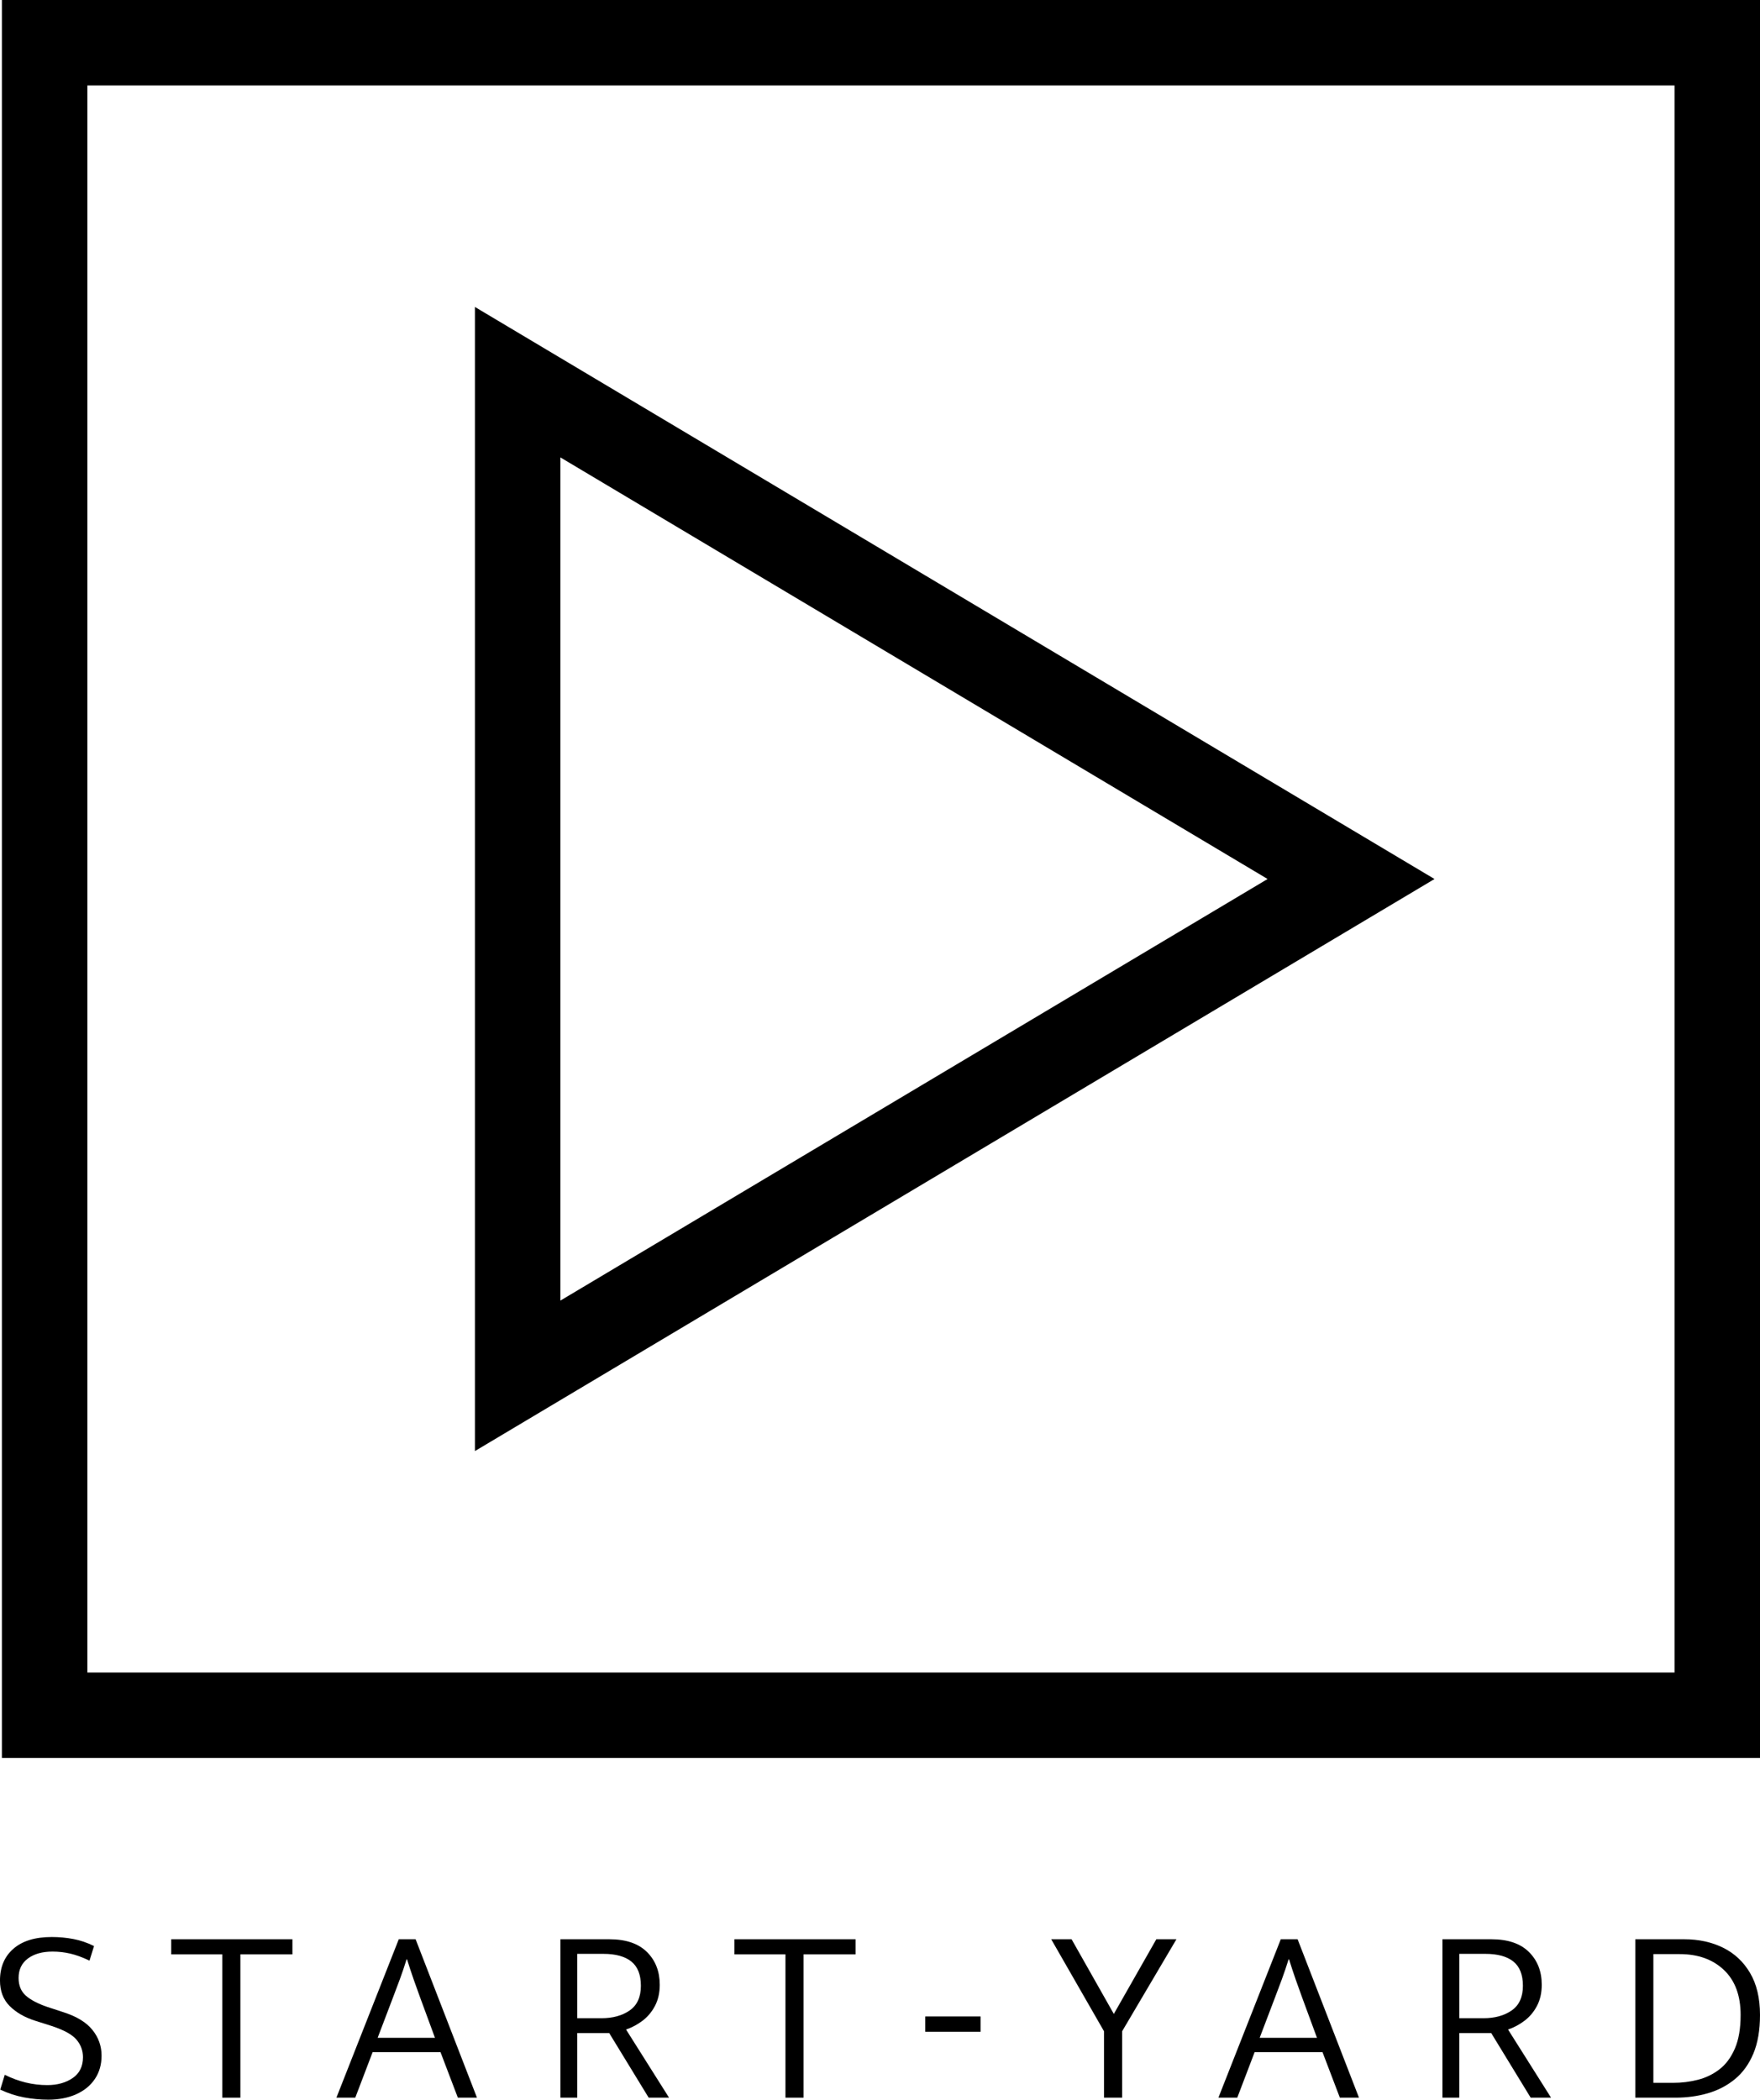
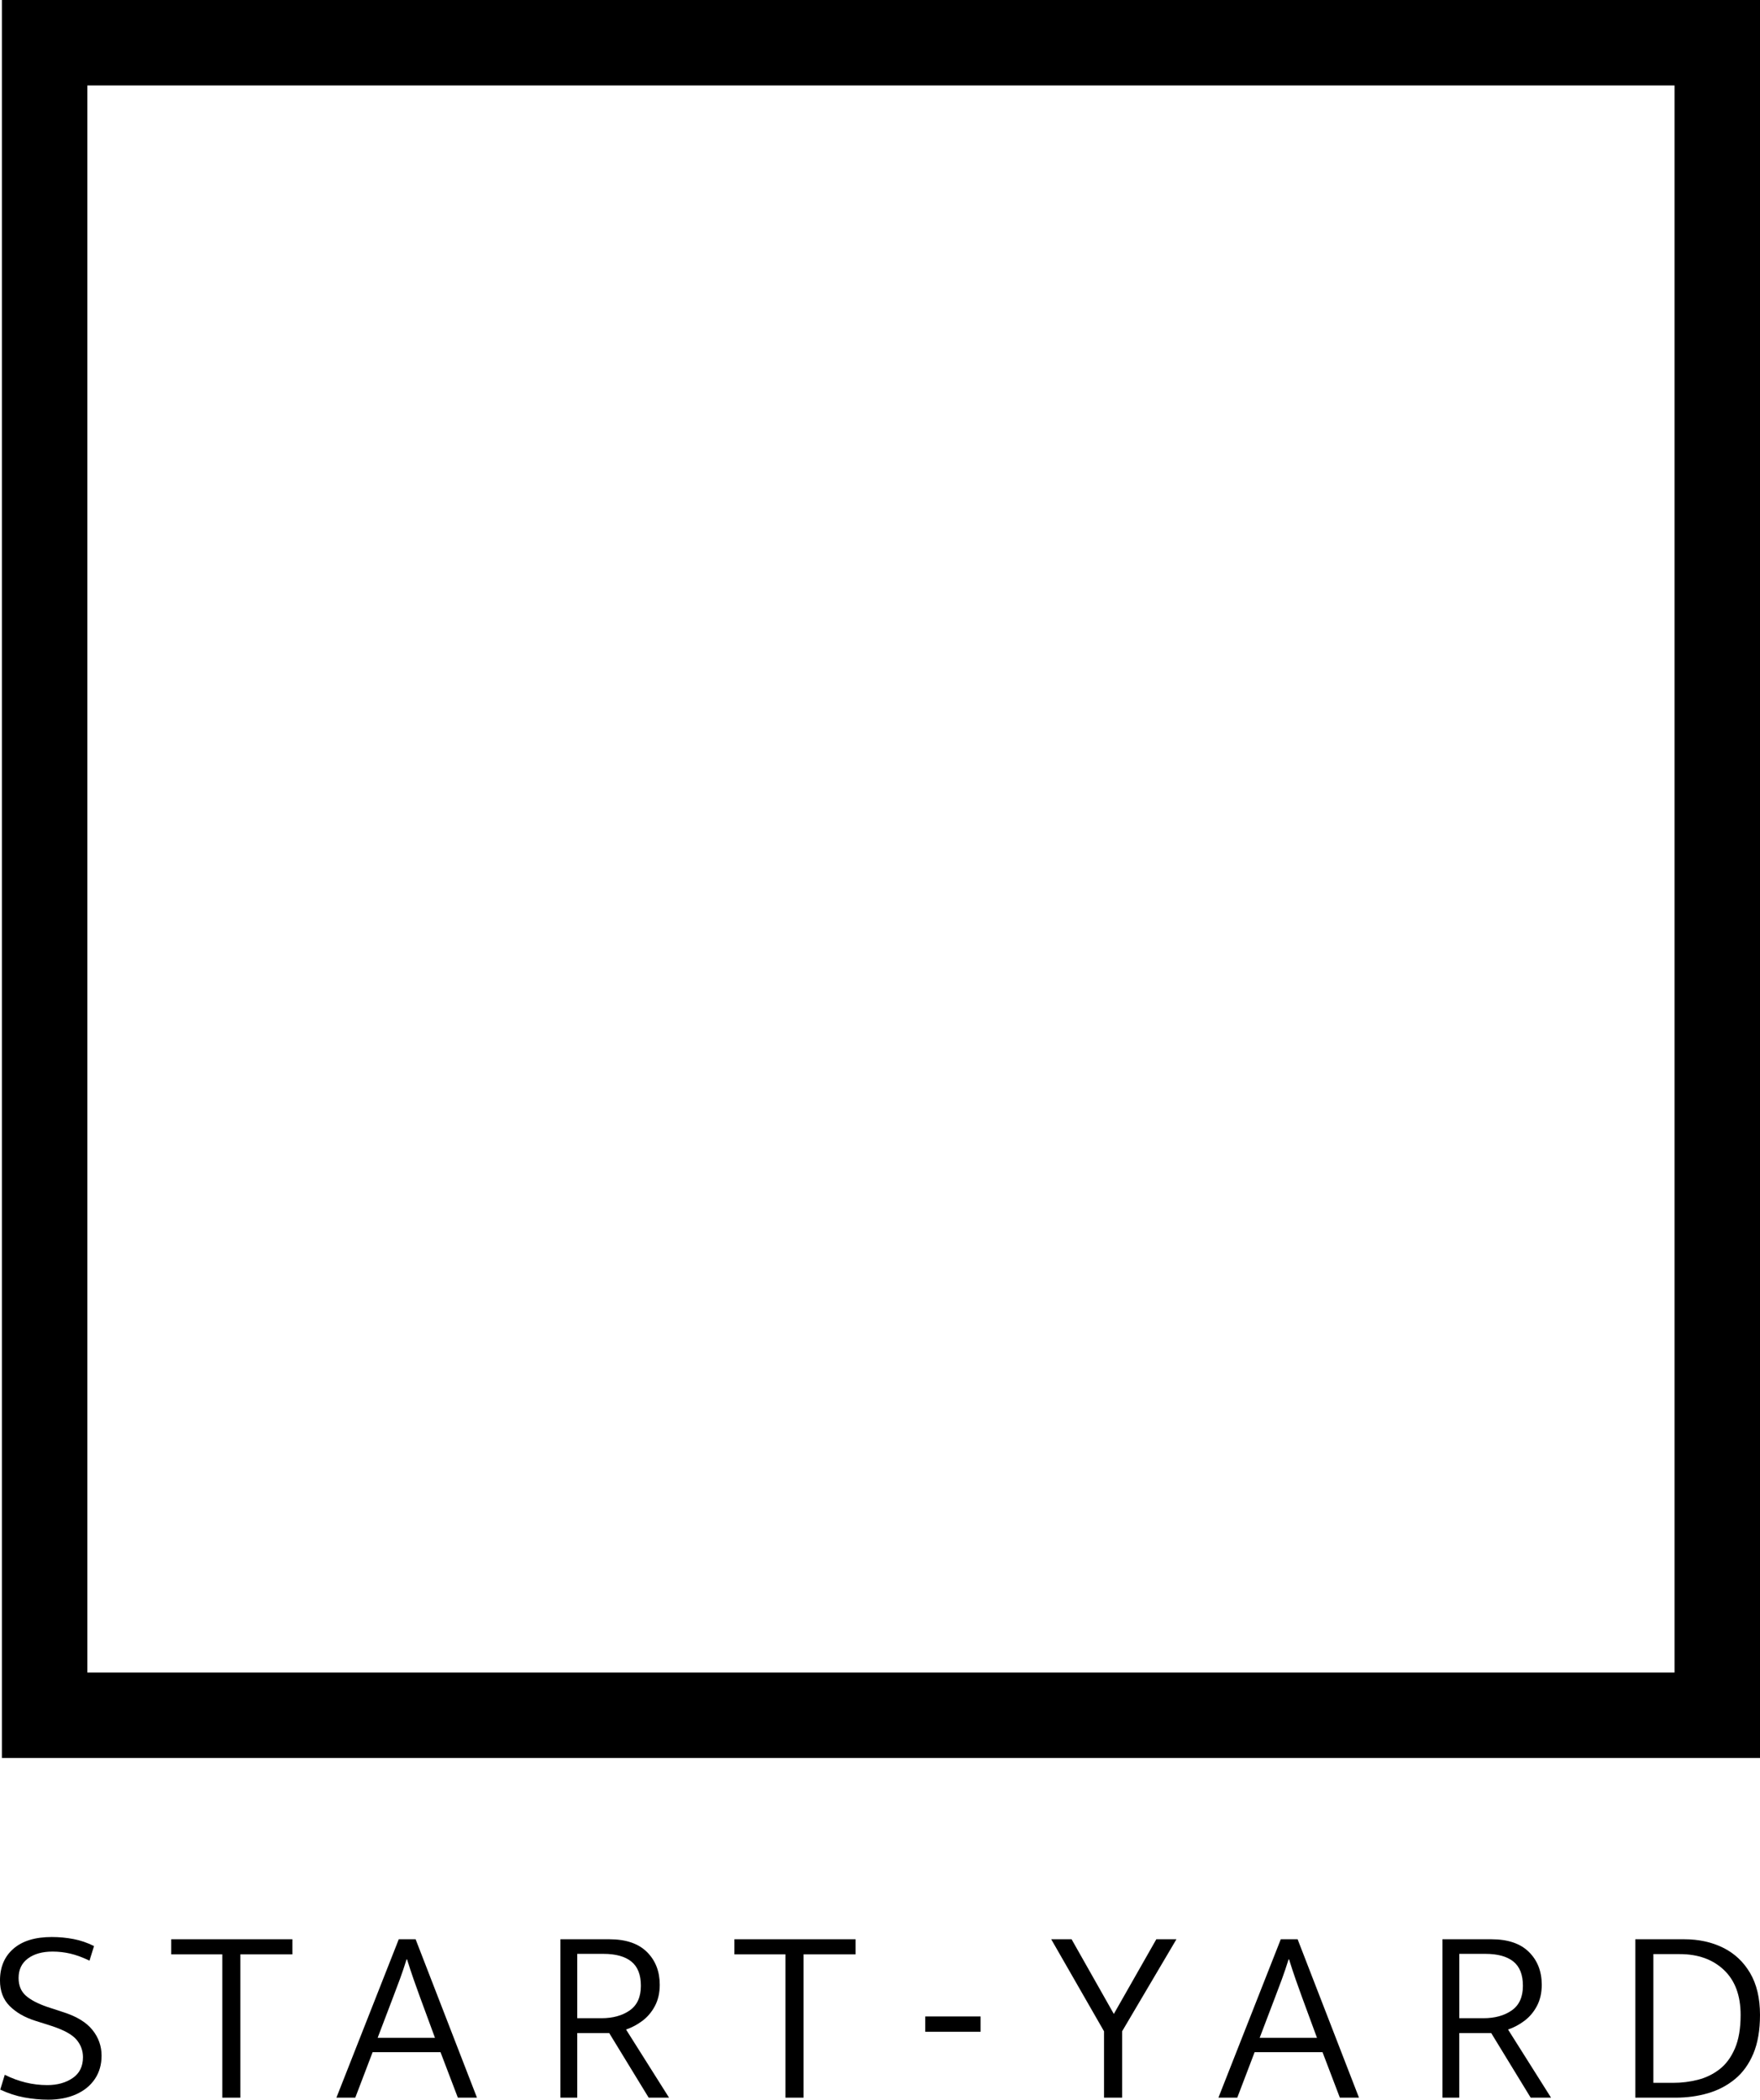
<svg xmlns="http://www.w3.org/2000/svg" id="Layer_1" width="249.898" height="298.132" viewBox="0 0 249.898 298.132">
  <g id="Word">
    <path d="M6.854,298.132c-1.143,0-2.285-.106-3.427-.321-1.143-.214-2.273-.582-3.392-1.106l.643-2.106c1.951.977,3.963,1.464,6.034,1.464,1.428,0,2.629-.333,3.605-.999.976-.666,1.464-1.654,1.464-2.964,0-.928-.304-1.755-.911-2.48s-1.779-1.375-3.516-1.946l-2.356-.749c-1.5-.477-2.708-1.172-3.624-2.089-.917-.916-1.375-2.124-1.375-3.623,0-1.904.637-3.41,1.91-4.517,1.273-1.106,3.088-1.66,5.444-1.66,1.047,0,2.07.096,3.07.286,1,.19,1.976.523,2.928.999l-.643,2.071c-1-.477-1.91-.81-2.731-1-.821-.19-1.66-.286-2.517-.286-1.452,0-2.618.328-3.499.982-.881.654-1.321,1.577-1.321,2.767,0,1.048.333,1.874,1,2.481.666.606,1.689,1.148,3.07,1.624l2.392.785c1.833.596,3.177,1.429,4.034,2.499.857,1.071,1.285,2.285,1.285,3.642,0,1.262-.315,2.362-.946,3.303-.631.94-1.518,1.666-2.66,2.177-1.143.512-2.463.768-3.963.768Z" />
    <path d="M31.559,297.847v-20.349h-7.247v-2.143h17.208v2.143h-7.39v20.349h-2.57Z" />
    <path d="M47.766,297.847l8.854-22.491h2.392l8.711,22.491h-2.713l-2.463-6.462h-9.639l-2.463,6.462h-2.677ZM53.621,289.35h8.14l-2.142-5.818c-.238-.643-.53-1.458-.875-2.445-.345-.987-.661-1.946-.946-2.874h-.072c-.286.928-.601,1.862-.946,2.802-.345.941-.661,1.78-.946,2.518l-2.213,5.818Z" />
    <path d="M79.574,297.847v-22.491h6.961c2.333,0,4.105.602,5.319,1.803,1.214,1.202,1.821,2.755,1.821,4.659,0,1.143-.227,2.142-.678,2.999-.453.856-1.042,1.559-1.767,2.106-.727.548-1.506.964-2.338,1.249l6.104,9.675h-2.892l-5.605-9.175h-4.534v9.175h-2.392ZM81.966,286.566h3.427c1.618,0,2.957-.369,4.016-1.106,1.059-.737,1.588-1.904,1.588-3.499,0-1.57-.452-2.719-1.356-3.445-.905-.726-2.226-1.088-3.962-1.088h-3.713v9.139Z" />
    <path d="M111.525,297.847v-20.349h-7.247v-2.143h17.208v2.143h-7.39v20.349h-2.57Z" />
    <path d="M131.375,288.494v-2.178h7.854v2.178h-7.854Z" />
    <path d="M156.757,297.847v-9.425l-7.498-13.066h2.893l5.998,10.604,6.033-10.604h2.855l-7.711,13.066v9.425h-2.57Z" />
    <path d="M173,297.847l8.854-22.491h2.392l8.711,22.491h-2.713l-2.463-6.462h-9.64l-2.464,6.462h-2.677ZM178.855,289.35h8.14l-2.142-5.818c-.238-.643-.53-1.458-.875-2.445-.346-.987-.66-1.946-.945-2.874h-.072c-.285.928-.602,1.862-.945,2.802-.346.941-.661,1.78-.947,2.518l-2.213,5.818Z" />
    <path d="M204.809,297.847v-22.491h6.961c2.332,0,4.105.602,5.319,1.803,1.214,1.202,1.82,2.755,1.82,4.659,0,1.143-.226,2.142-.678,2.999-.452.856-1.042,1.559-1.768,2.106s-1.505.964-2.338,1.249l6.104,9.675h-2.892l-5.604-9.175h-4.534v9.175h-2.392ZM207.201,286.566h3.427c1.618,0,2.957-.369,4.017-1.106,1.059-.737,1.589-1.904,1.589-3.499,0-1.57-.453-2.719-1.356-3.445-.905-.726-2.227-1.088-3.963-1.088h-3.713v9.139Z" />
    <path d="M232.191,297.847v-22.491h6.961c2.047,0,3.879.399,5.498,1.196,1.618.798,2.897,1.993,3.838,3.588.939,1.595,1.41,3.582,1.41,5.962,0,2.166-.316,3.998-.946,5.498-.631,1.499-1.506,2.707-2.624,3.623-1.119.917-2.398,1.583-3.838,1.999-1.44.417-2.969.625-4.587.625h-5.712ZM234.761,295.741h2.82c1.189,0,2.35-.143,3.48-.429,1.13-.285,2.153-.778,3.07-1.481.916-.701,1.647-1.684,2.195-2.945.547-1.261.821-2.855.821-4.783,0-2.761-.792-4.891-2.374-6.391-1.583-1.499-3.672-2.249-6.266-2.249h-3.748v18.278Z" />
  </g>
  <path id="Square" d="M.269,0v249.619h249.629V0H.269ZM237.761,237.482H12.406V12.137h225.356v225.346Z" />
  <g id="Start">
-     <path d="M67.433,206.037V43.585l136.249,81.226-136.249,81.226ZM79.57,64.949v119.722l100.413-59.861-100.413-59.862Z" />
-   </g>
+     </g>
</svg>